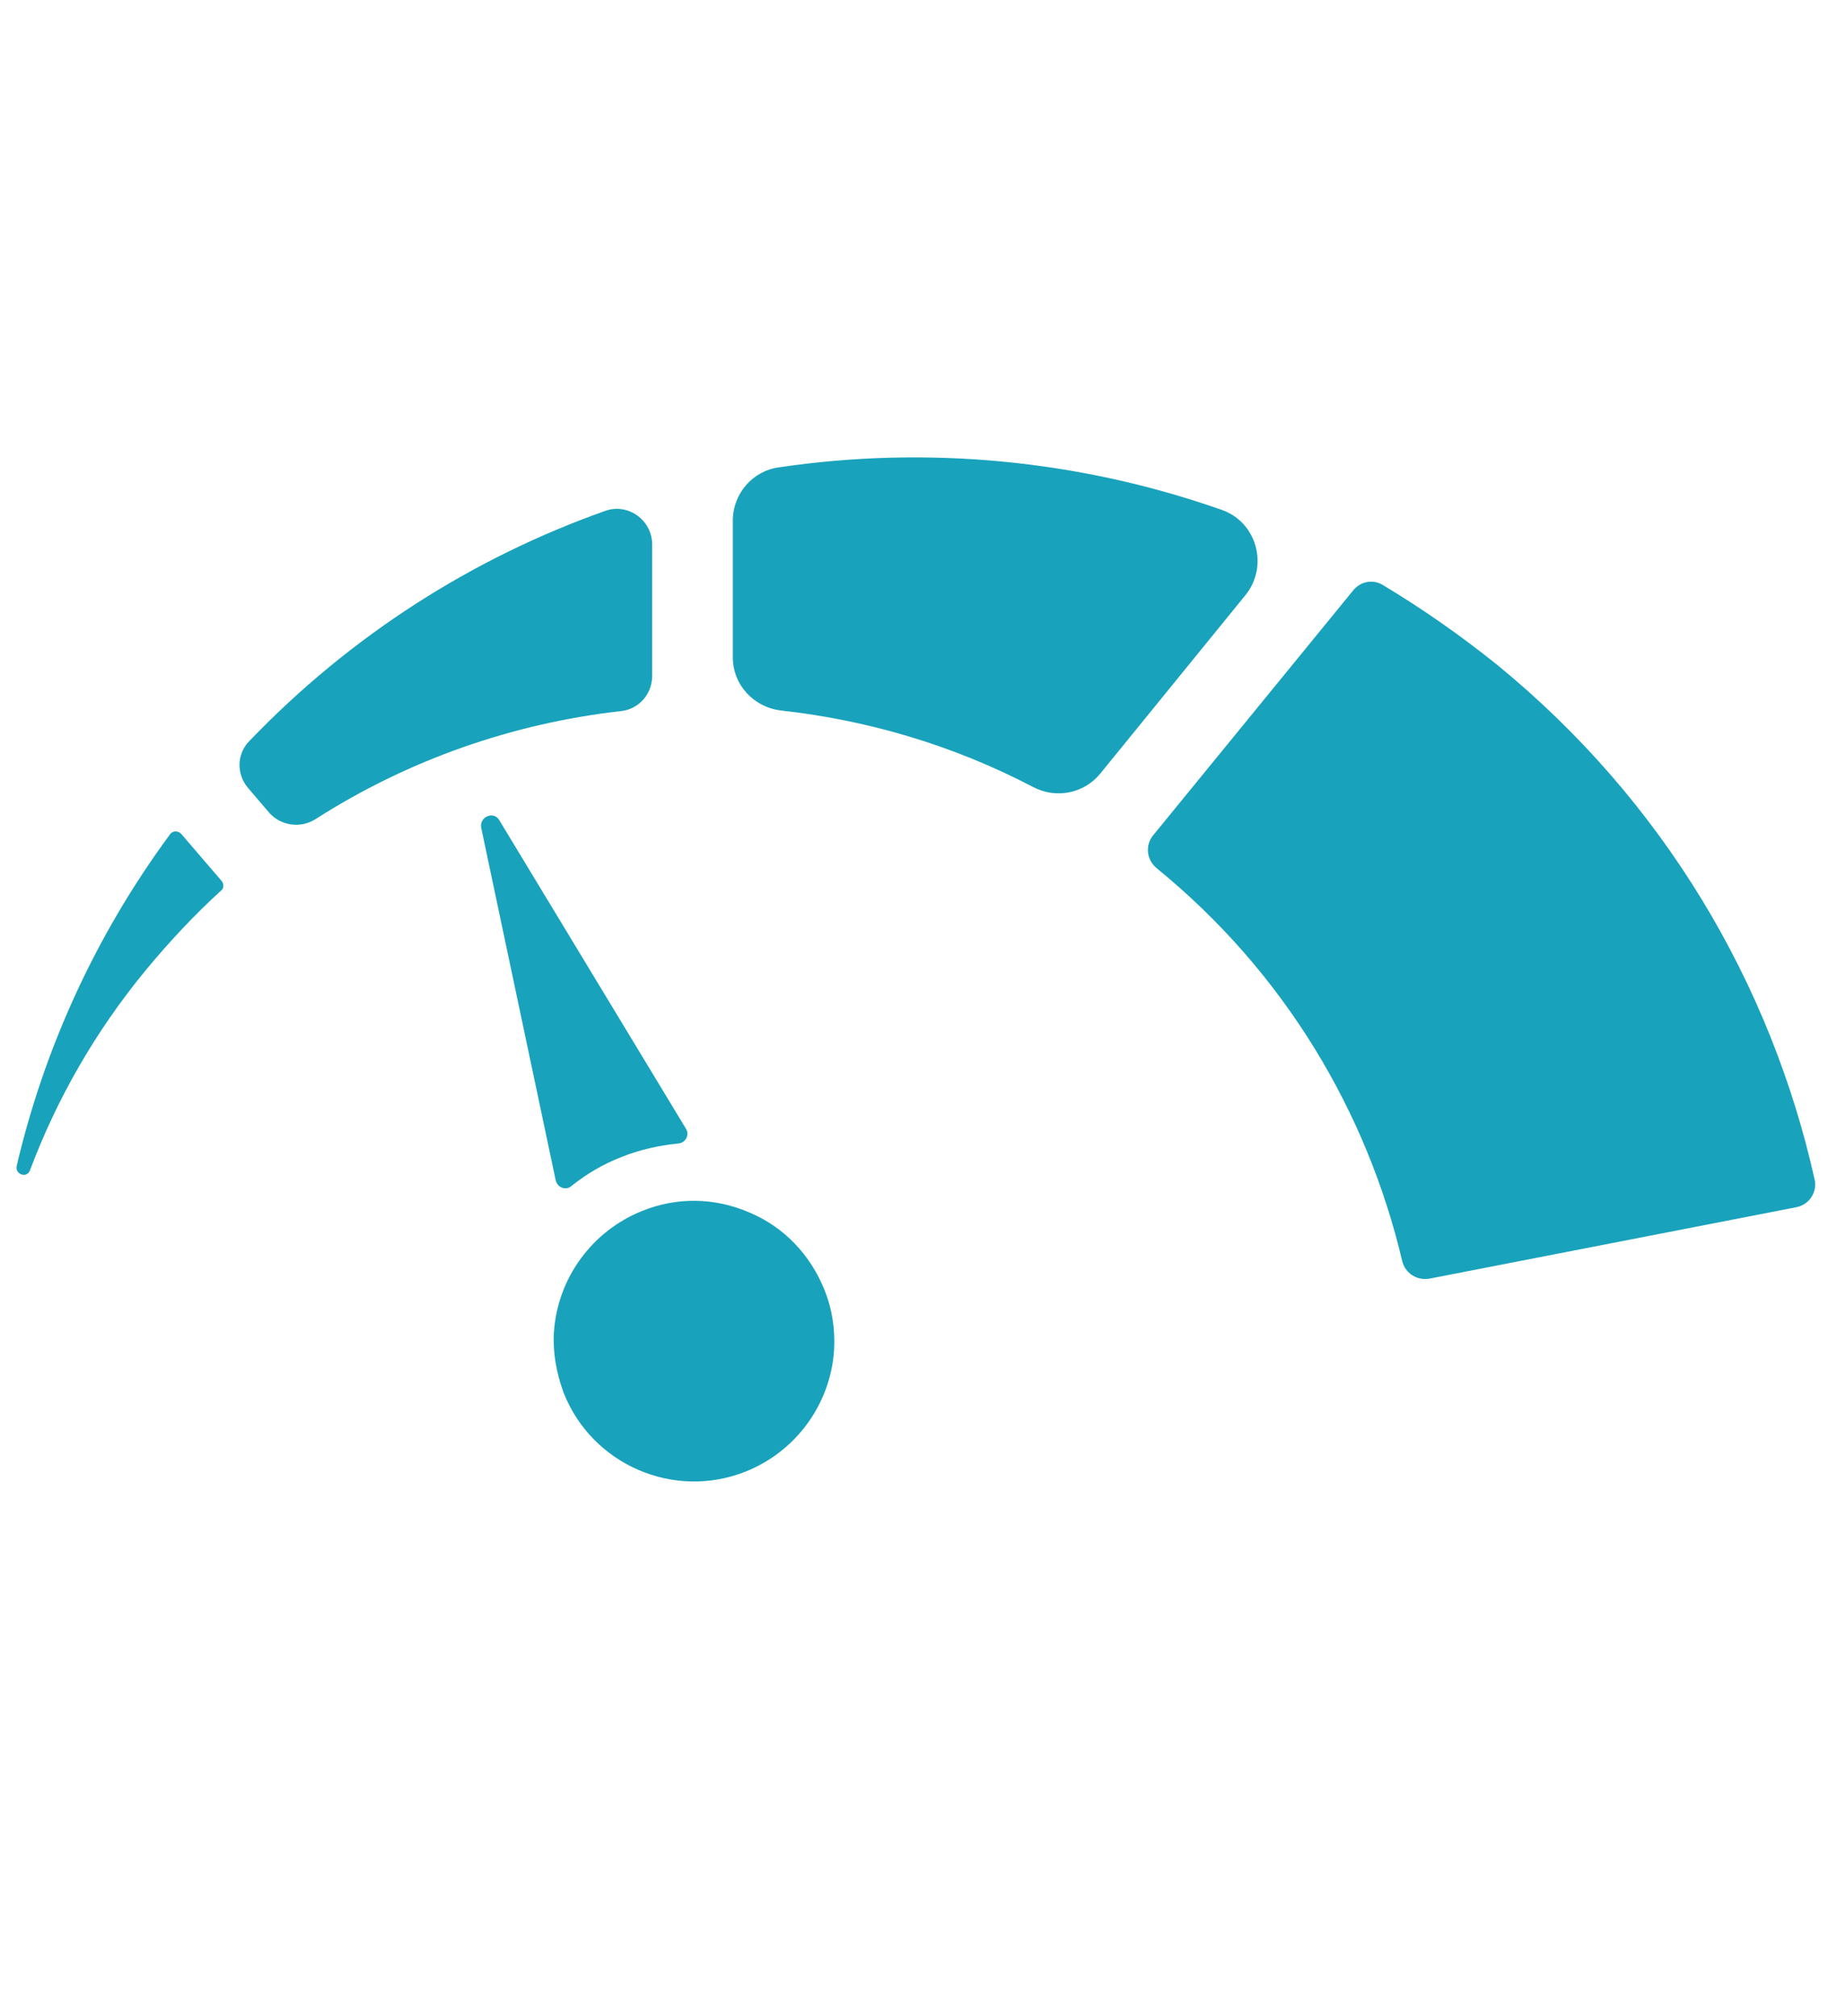
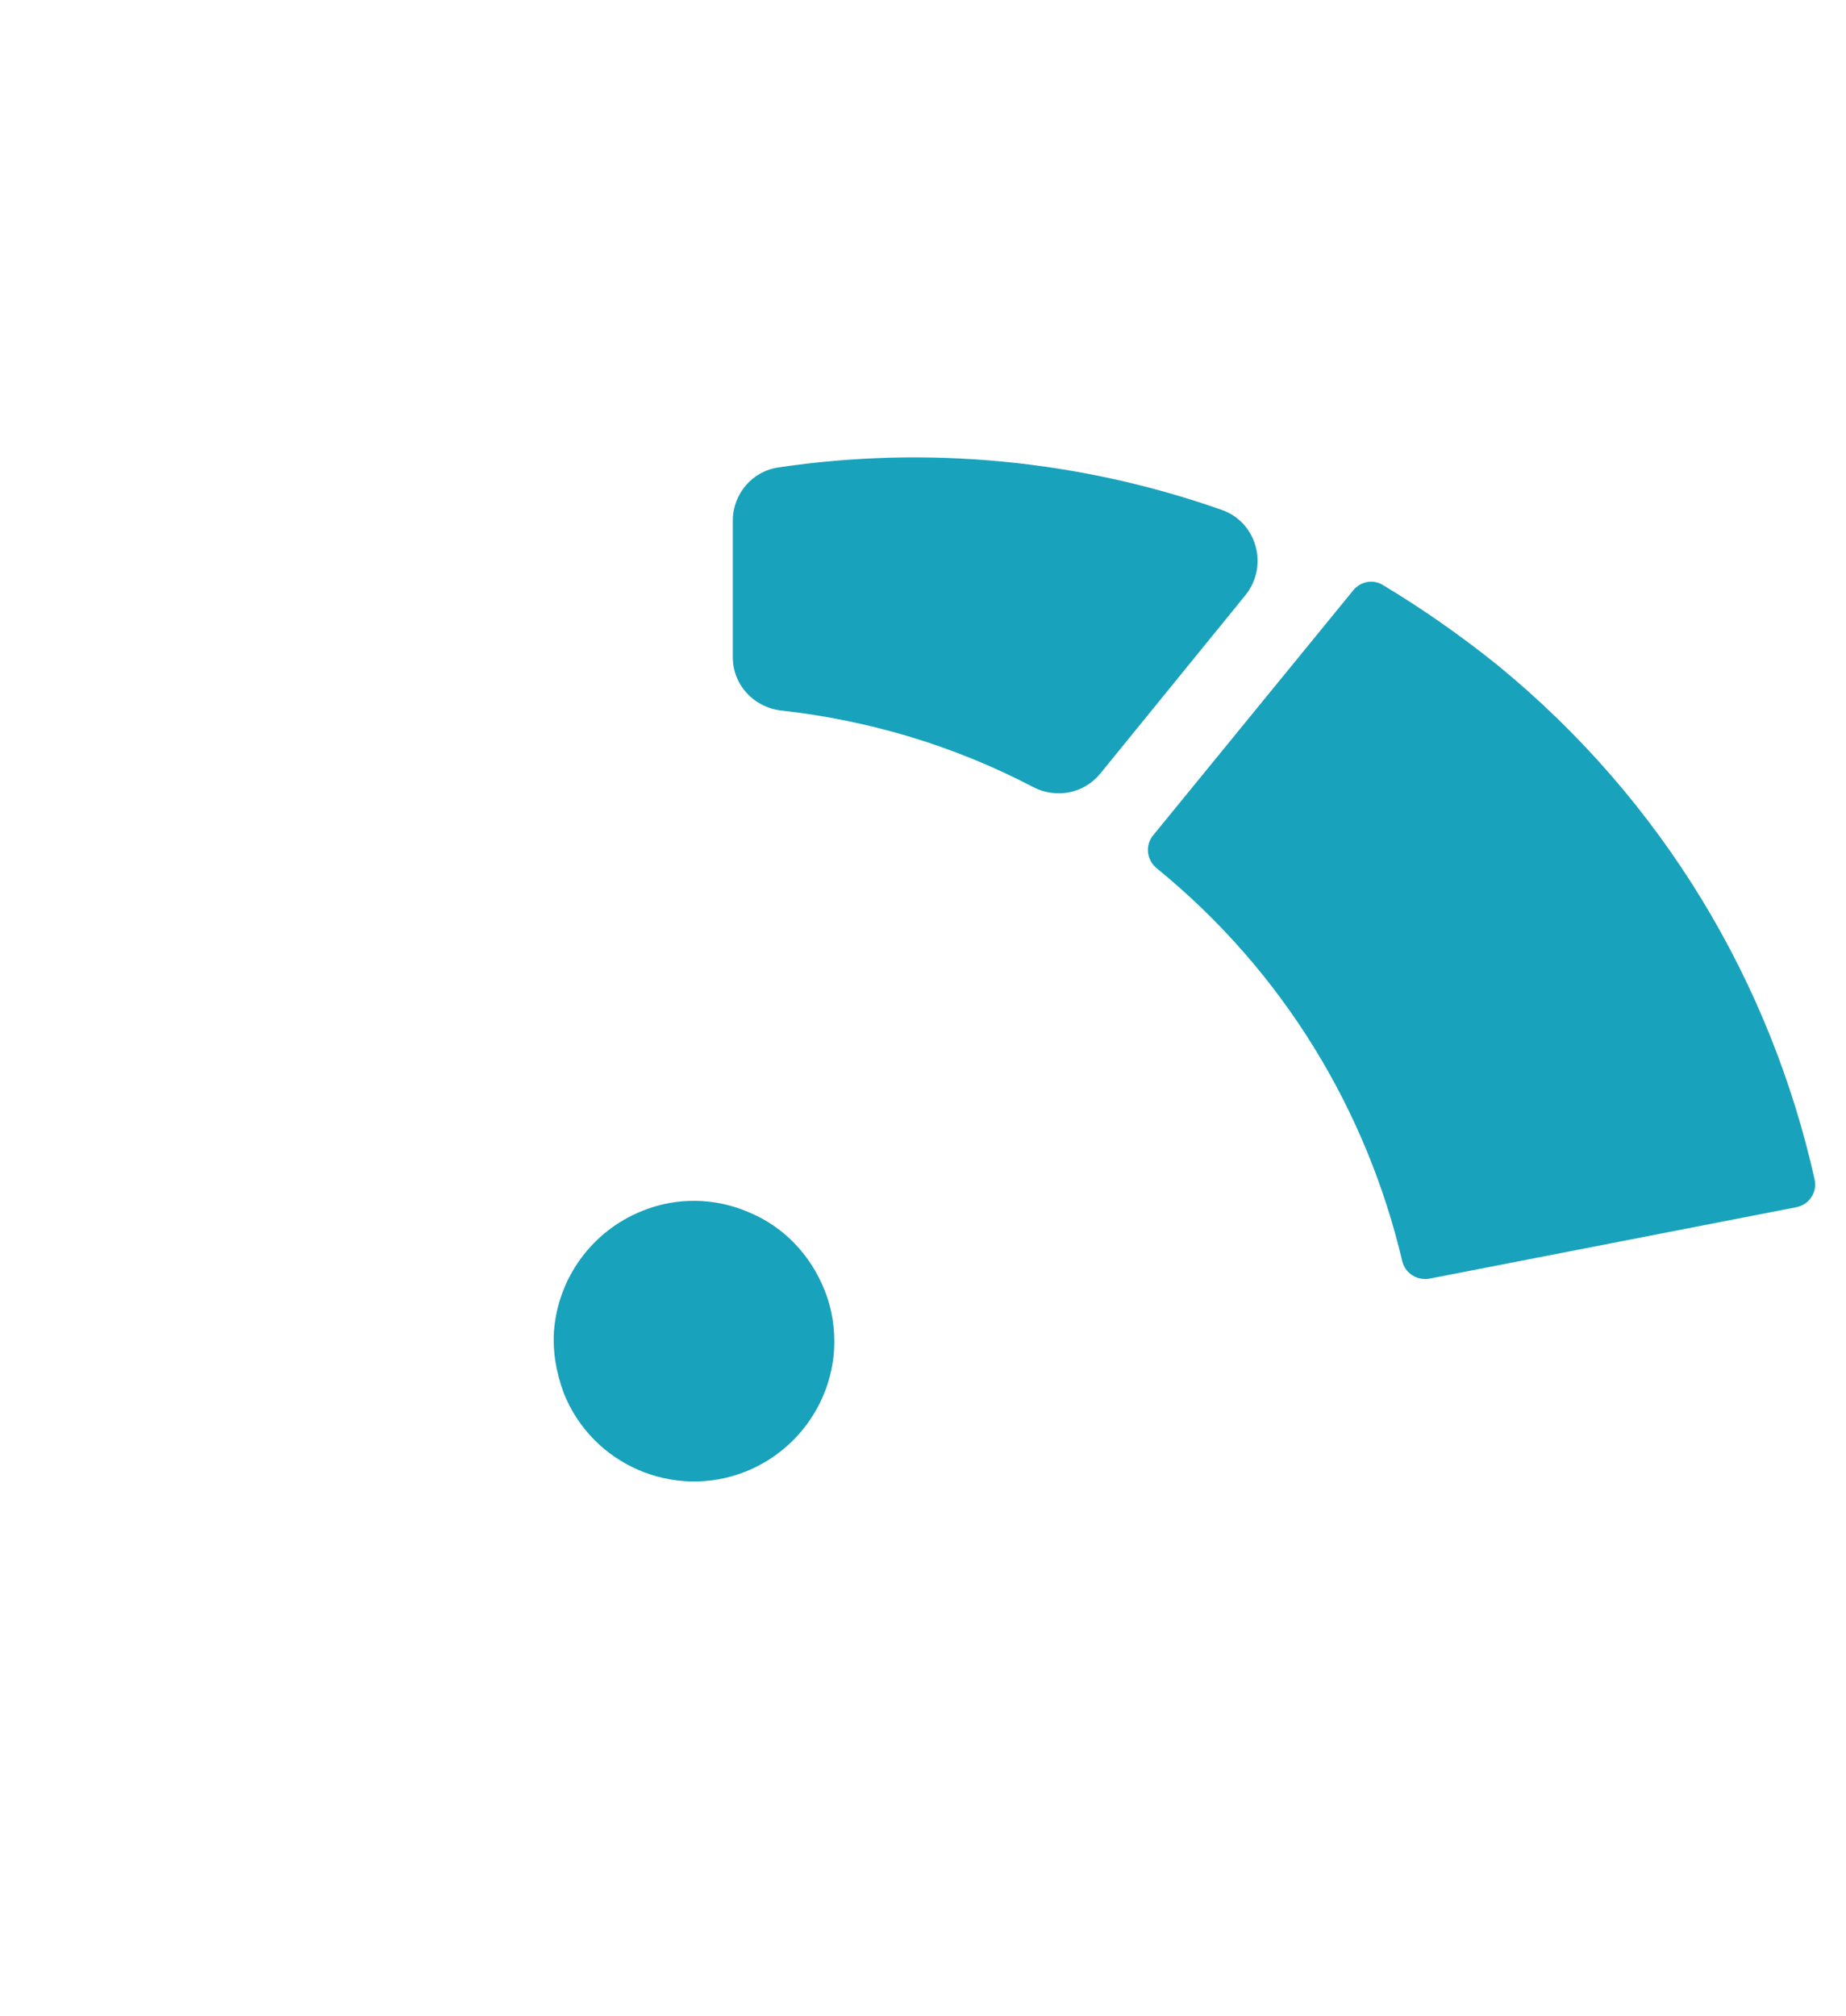
<svg xmlns="http://www.w3.org/2000/svg" version="1.1" id="Ebene_1" x="0px" y="0px" width="771px" height="841.891px" viewBox="0 0 771 841.891" enable-background="new 0 0 771 841.891" xml:space="preserve">
  <g>
    <path fill="#19A2BC" d="M510.188,212.909c-59.771-21.021-123.337-26.846-184.878-17.729c-11.143,1.52-19.247,11.143-19.247,22.288   v56.983c0,11.649,8.864,21.02,20.26,22.285c36.217,4.053,71.671,14.437,105.104,31.912c9.621,5.064,21.272,2.786,28.109-5.571   l60.781-74.711C529.942,236.209,524.877,217.974,510.188,212.909z" />
    <path fill="#19A2BC" d="M625.419,277.744c-15.447-12.411-31.403-23.554-47.864-33.432c-4.053-2.532-9.371-1.52-12.41,2.28   l-83.574,102.316c-3.293,4.052-2.786,10.13,1.518,13.676l0,0c53.438,43.56,87.881,101.81,102.57,164.111   c1.267,5.065,6.078,8.104,11.143,7.344l153.476-29.885c5.318-1.013,8.864-6.332,7.598-11.65   C739.638,410.957,695.067,334.727,625.419,277.744z" />
  </g>
  <g>
-     <path fill="#19A2BC" d="M103.455,328.9l8.864,10.385c4.814,5.571,13.17,6.838,19.5,2.787   c38.749-24.821,82.562-40.015,127.39-45.082c7.597-0.759,13.169-7.091,13.169-14.689v-54.957c0-10.129-10.129-17.474-19.754-13.928   c-54.957,19.5-105.862,51.664-148.408,95.984C98.898,314.719,98.645,323.076,103.455,328.9z" />
-     <path fill="#19A2BC" d="M71.038,348.402c-31.403,42.546-52.677,89.906-64.074,138.53c-0.76,3.547,4.306,5.318,5.571,1.775   c11.144-29.632,27.099-57.744,48.374-83.577c9.875-11.903,20.26-23.046,31.403-33.175c1.267-1.014,1.267-2.788,0.253-4.054   l-16.967-19.754C74.331,346.882,72.052,346.882,71.038,348.402z" />
-   </g>
+     </g>
  <g>
-     <path fill="#19A2BC" d="M232.111,493.013c0.76,3.038,4.306,4.306,6.585,2.278c6.332-5.065,13.169-9.118,21.021-12.154   c7.597-3.04,15.7-4.813,23.554-5.573c3.038-0.252,4.811-3.545,3.292-6.077l-78.004-128.91c-2.279-4.052-8.357-1.519-7.598,3.04   L232.111,493.013z" />
-     <path fill="#19A2BC" d="M235.403,581.652c11.903,30.14,46.093,44.828,75.978,32.925c21.021-8.359,35.456-28.113,36.975-50.652   c0.506-8.61-0.759-17.222-4.052-25.325c-5.825-14.438-16.715-26.086-31.152-32.164c-14.436-6.331-30.39-6.585-44.826-0.761   c-21.021,8.357-35.456,28.111-36.977,50.651C230.845,564.939,232.364,573.296,235.403,581.652z" />
+     <path fill="#19A2BC" d="M235.403,581.652c11.903,30.14,46.093,44.828,75.978,32.925c21.021-8.359,35.456-28.113,36.975-50.652   c0.506-8.61-0.759-17.222-4.052-25.325c-5.825-14.438-16.715-26.086-31.152-32.164c-14.436-6.331-30.39-6.585-44.826-0.761   c-21.021,8.357-35.456,28.111-36.977,50.651C230.845,564.939,232.364,573.296,235.403,581.652" />
  </g>
</svg>